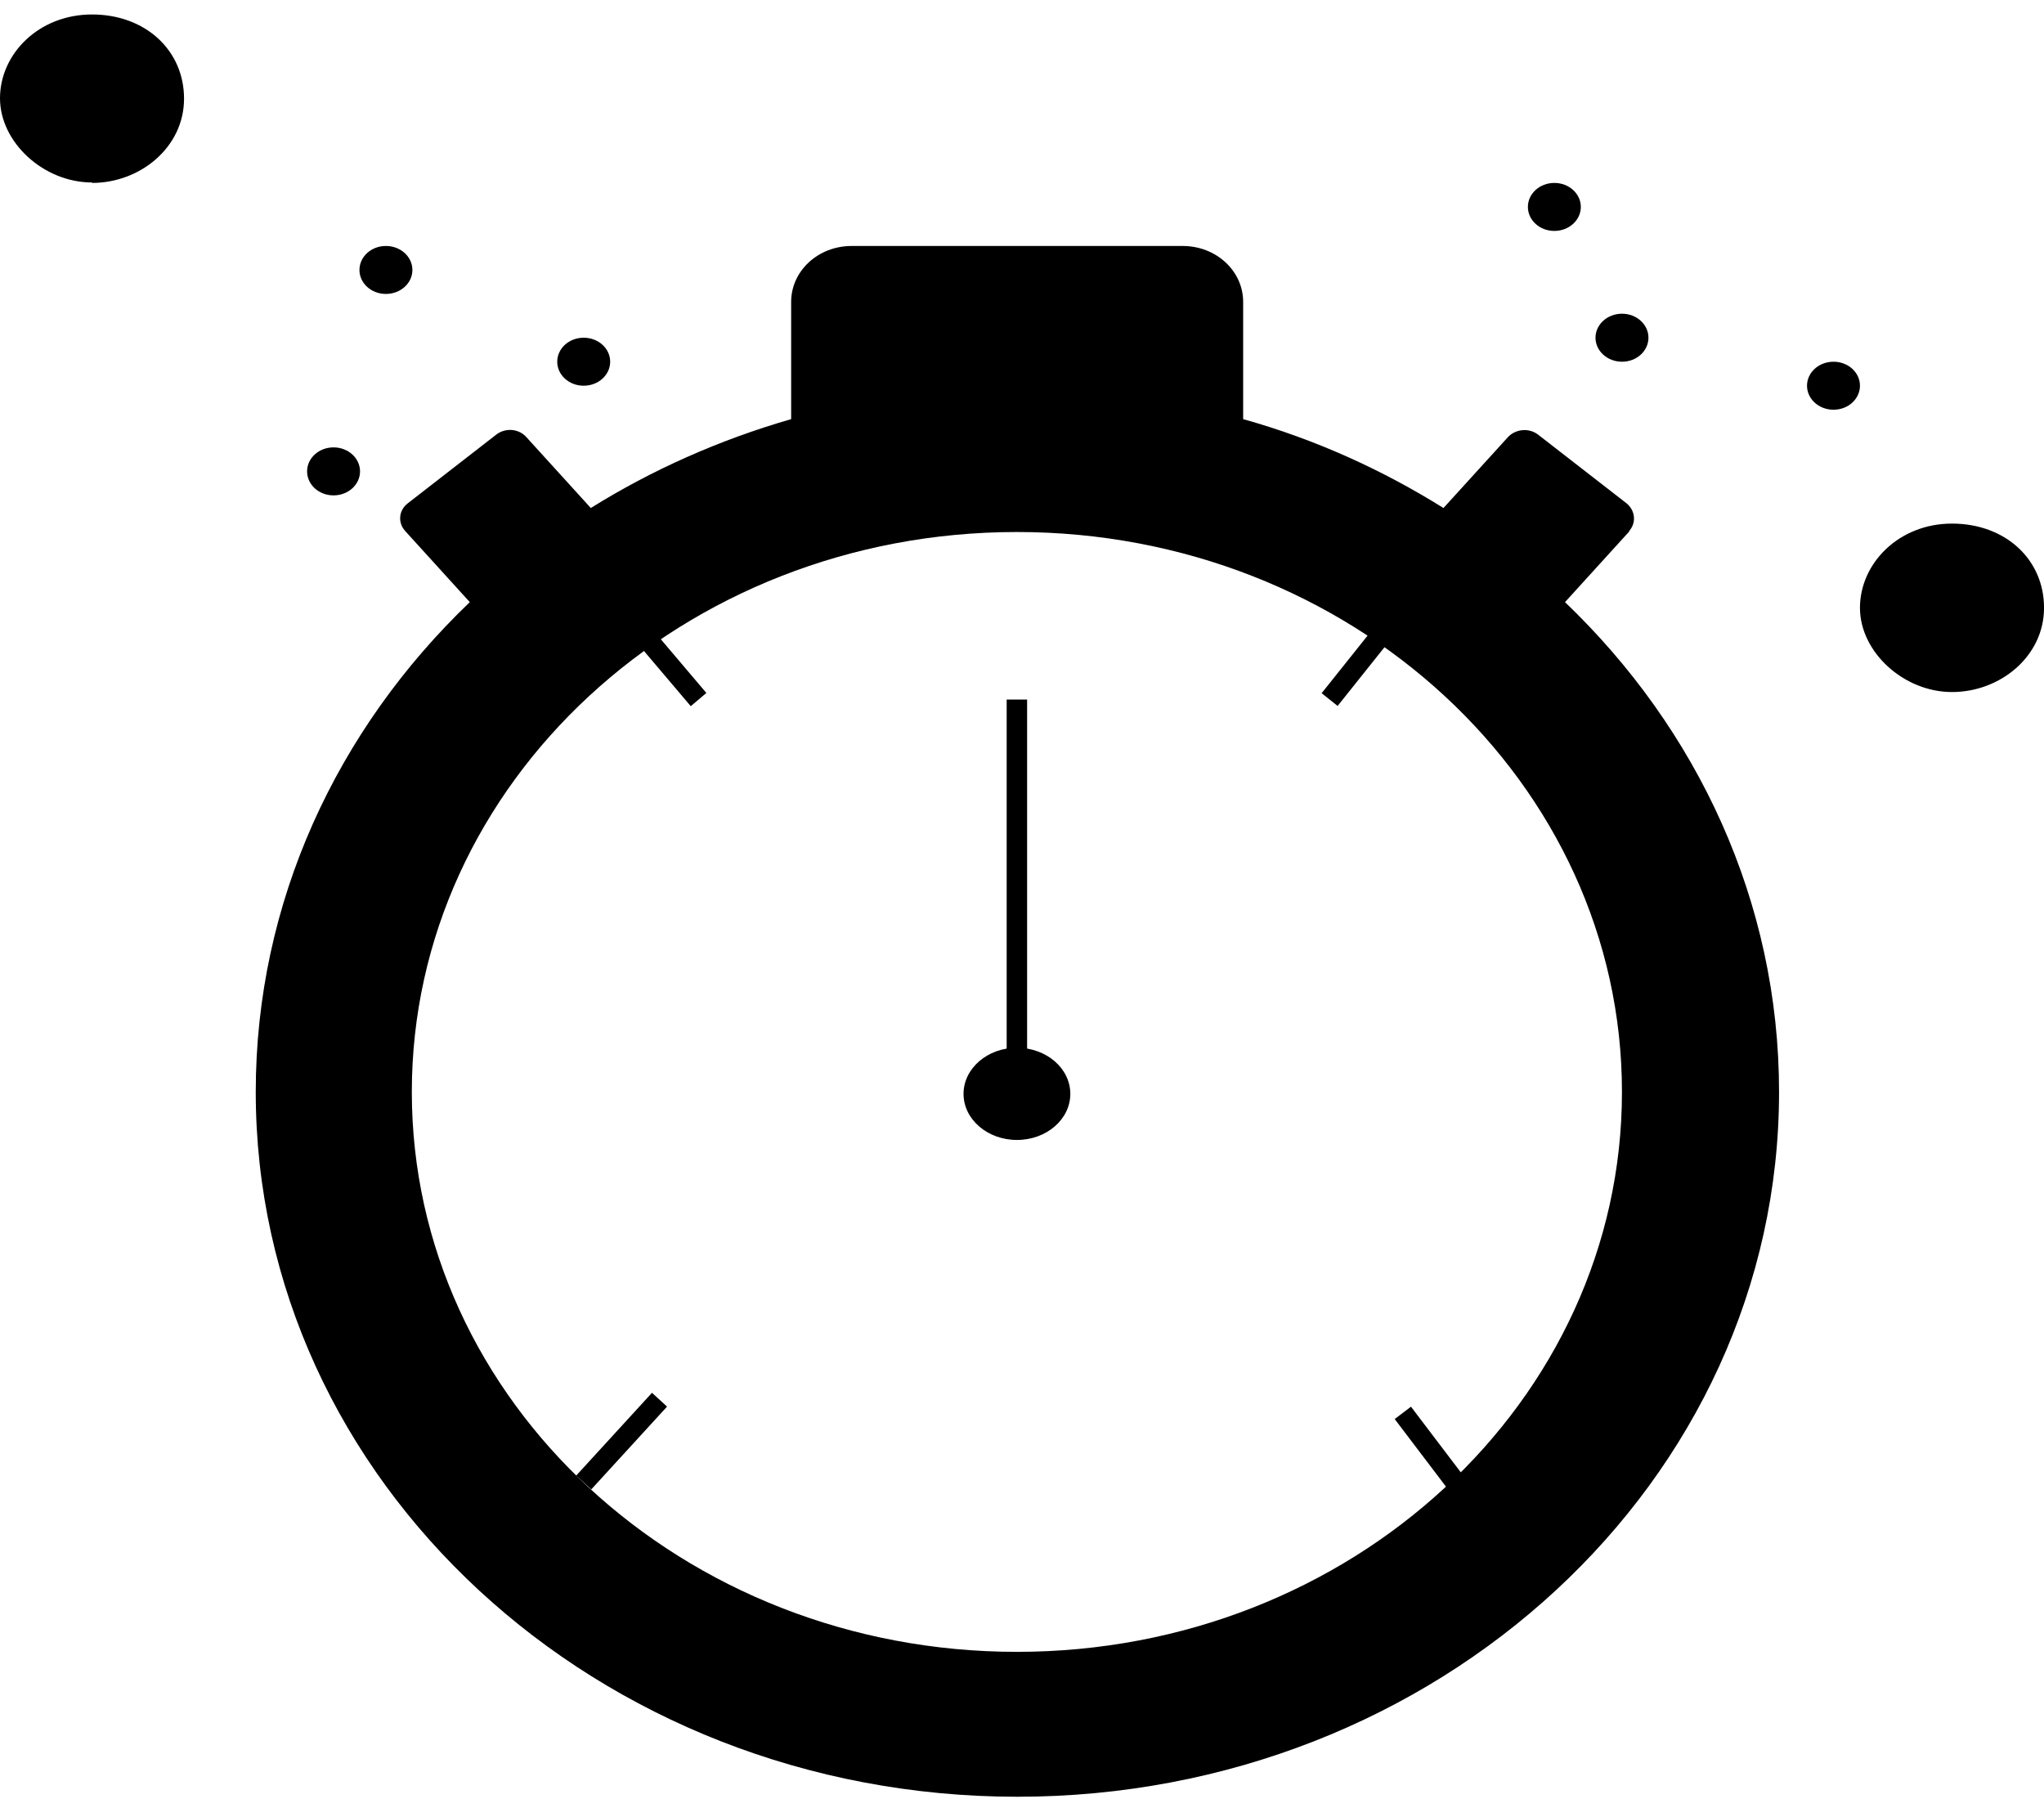
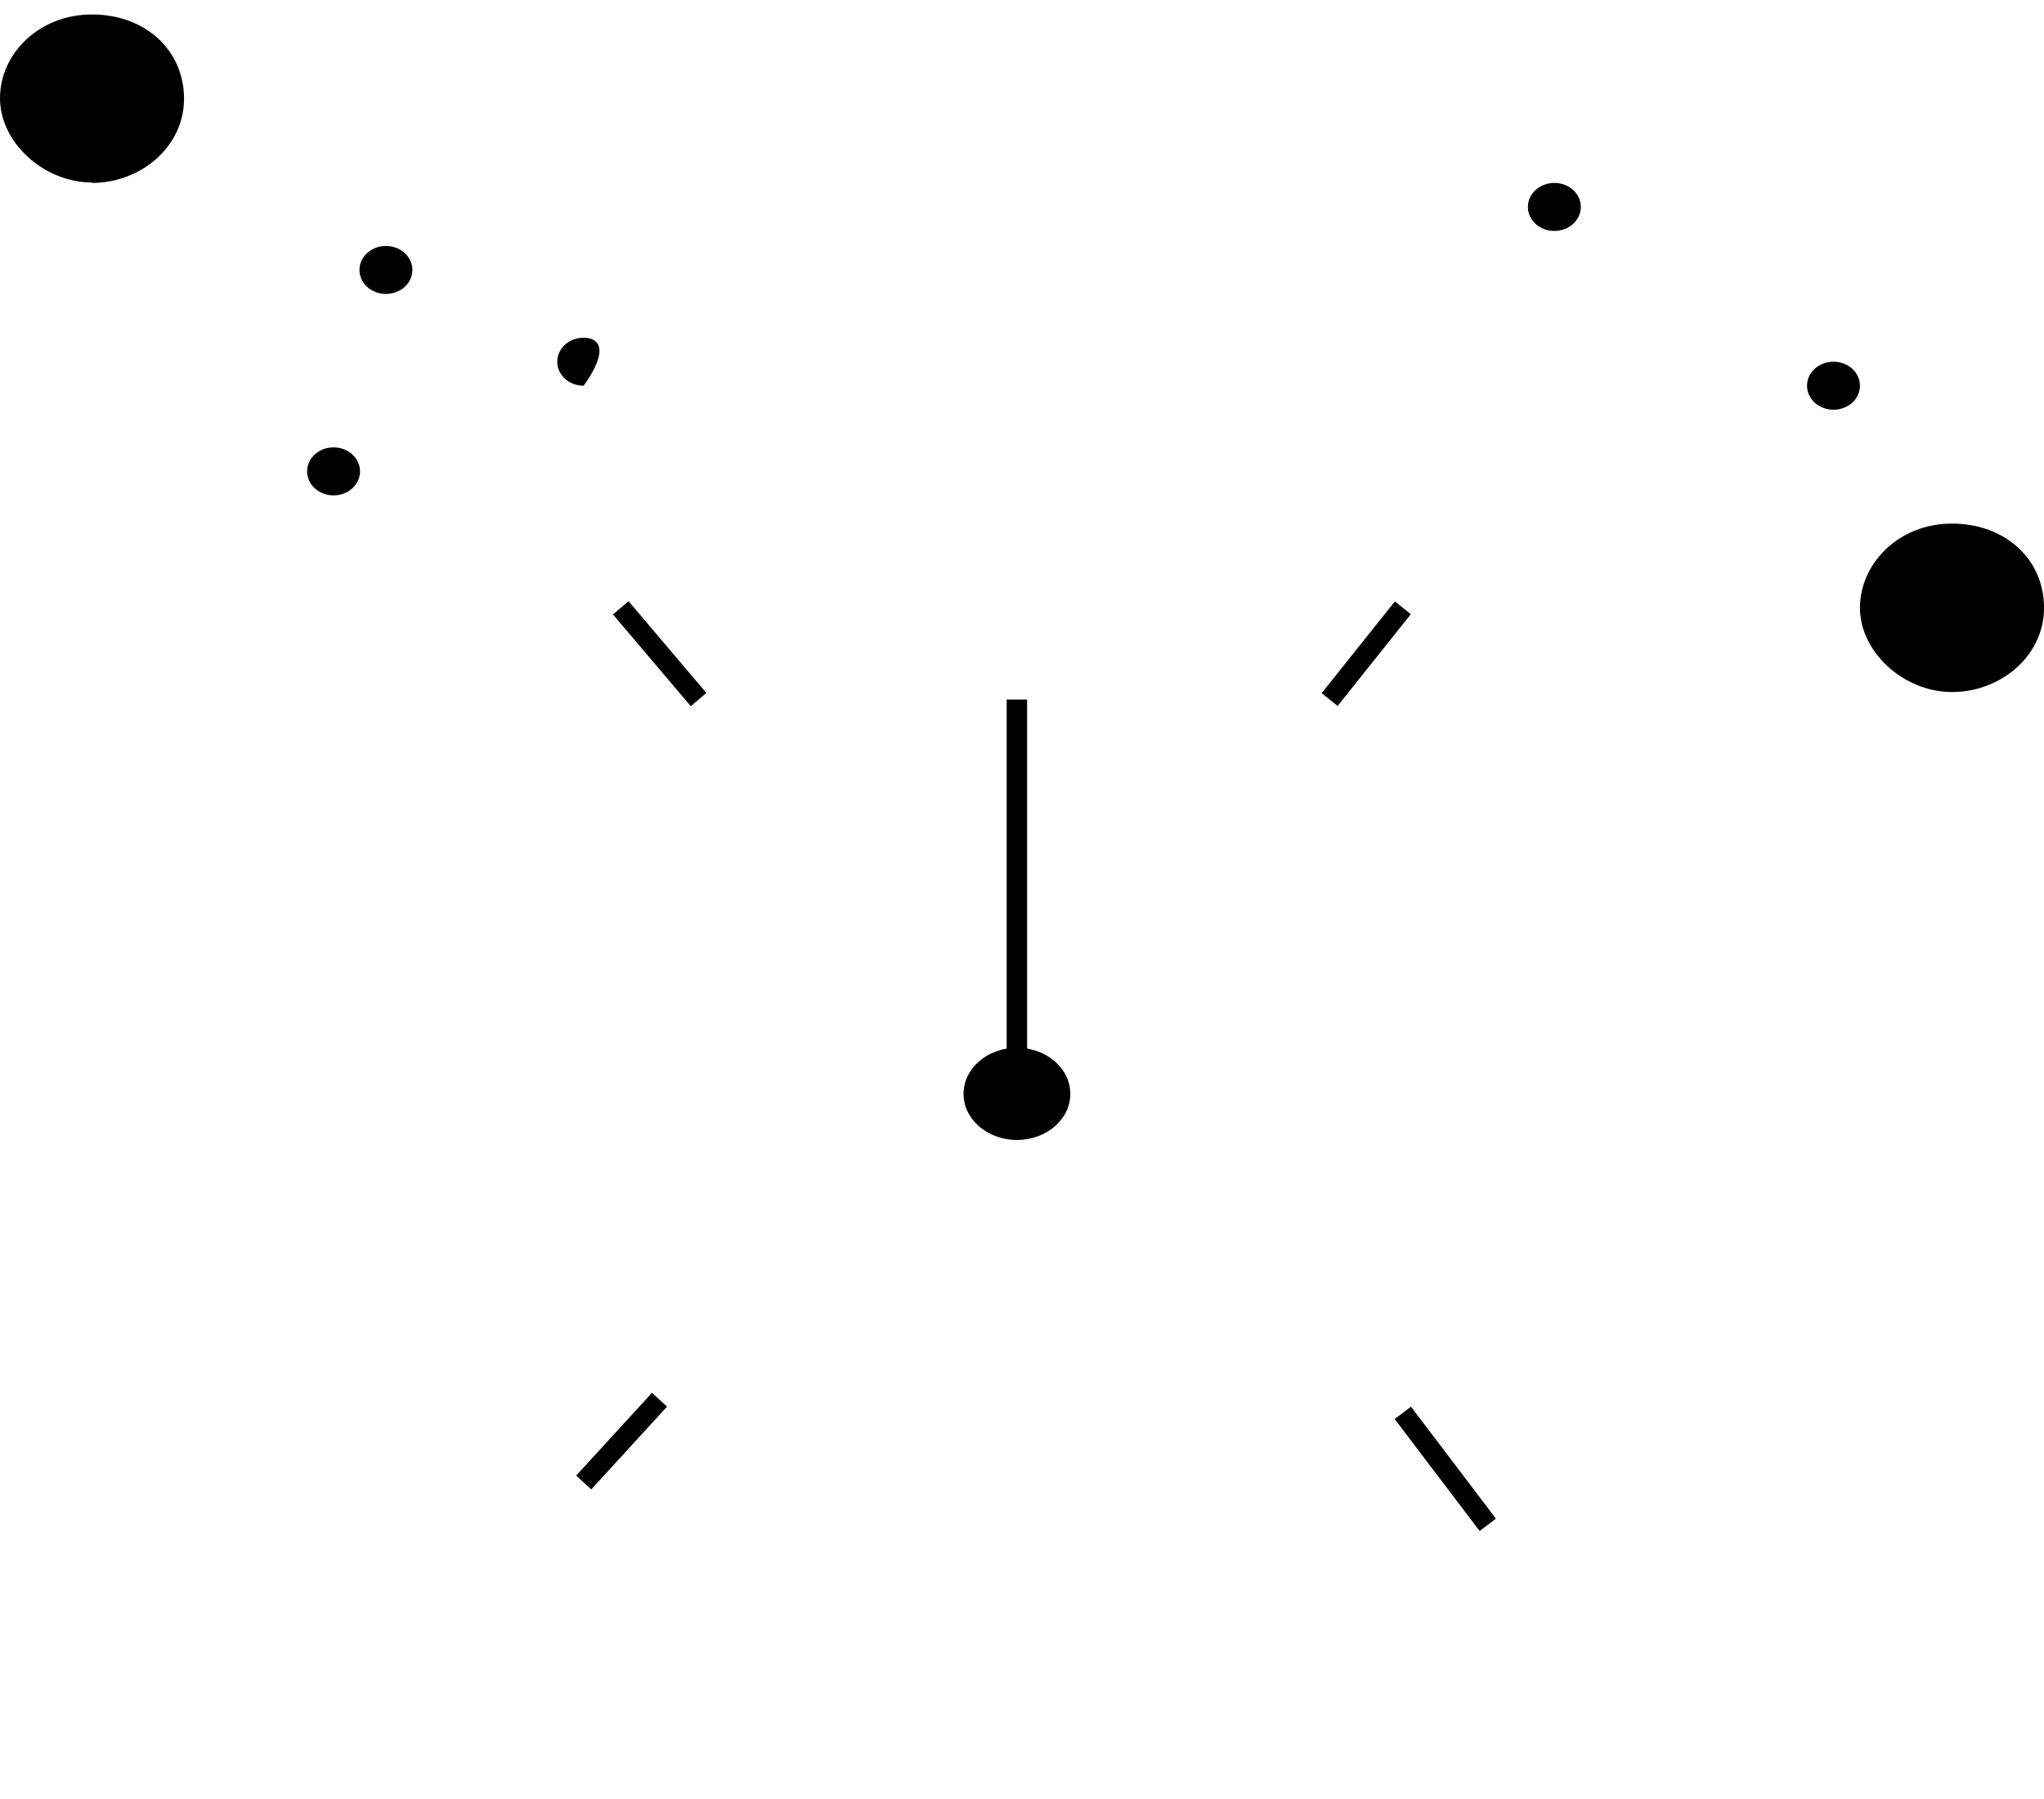
<svg xmlns="http://www.w3.org/2000/svg" width="50" height="44" viewBox="0 0 50 44" fill="none">
-   <path d="M39.85 12.989C40.037 12.782 39.999 12.483 39.788 12.31L37.624 10.63C37.4 10.458 37.077 10.492 36.89 10.688L35.31 12.425C33.818 11.493 32.176 10.745 30.41 10.251V7.385C30.41 6.626 29.751 6.016 28.93 6.016H20.833C20.012 6.016 19.353 6.626 19.353 7.385V10.251C17.599 10.757 15.945 11.493 14.452 12.425L12.873 10.688C12.686 10.481 12.363 10.458 12.139 10.63L9.975 12.31C9.751 12.483 9.726 12.782 9.913 12.989L11.492 14.727C8.246 17.834 6.256 22.058 6.256 26.707C6.256 36.224 14.602 43.945 24.888 43.945C35.174 43.945 43.519 36.224 43.519 26.707C43.519 22.046 41.517 17.823 38.283 14.727L39.863 12.989H39.85ZM24.875 40.401C16.704 40.401 10.074 34.267 10.074 26.707C10.074 19.146 16.704 13.012 24.875 13.012C33.047 13.012 39.676 19.146 39.676 26.707C39.676 34.267 33.047 40.401 24.875 40.401Z" fill="black" />
  <path d="M24.876 27.881C25.598 27.881 26.182 27.377 26.182 26.754C26.182 26.131 25.598 25.626 24.876 25.626C24.155 25.626 23.57 26.131 23.57 26.754C23.57 27.377 24.155 27.881 24.876 27.881Z" fill="black" />
  <path d="M24.875 27.294V17.11" stroke="black" stroke-width="0.5" stroke-miterlimit="10" />
  <path d="M15.185 14.866L17.088 17.11" stroke="black" stroke-width="0.5" stroke-miterlimit="10" />
  <path d="M34.316 14.866L32.525 17.11" stroke="black" stroke-width="0.5" stroke-miterlimit="10" />
  <path d="M14.279 36.259L16.133 34.234" stroke="black" stroke-width="0.5" stroke-miterlimit="10" />
  <path d="M36.394 37.294L34.316 34.556" stroke="black" stroke-width="0.5" stroke-miterlimit="10" />
  <path d="M47.749 16.926C48.931 16.926 50.001 16.051 50.001 14.866C50.001 13.681 49.055 12.806 47.749 12.806C46.443 12.806 45.498 13.784 45.498 14.866C45.498 15.948 46.568 16.926 47.749 16.926Z" fill="black" />
  <path d="M2.251 4.474C3.433 4.474 4.502 3.6 4.502 2.414C4.502 1.229 3.557 0.354 2.251 0.354C0.945 0.354 0 1.321 0 2.403C0 3.485 1.07 4.463 2.251 4.463V4.474Z" fill="black" />
  <path d="M38.022 5.648C38.383 5.648 38.67 5.383 38.67 5.061C38.67 4.739 38.383 4.474 38.022 4.474C37.661 4.474 37.375 4.739 37.375 5.061C37.375 5.383 37.661 5.648 38.022 5.648Z" fill="black" />
-   <path d="M39.677 8.847C40.038 8.847 40.324 8.582 40.324 8.26C40.324 7.938 40.038 7.673 39.677 7.673C39.316 7.673 39.029 7.938 39.029 8.26C39.029 8.582 39.316 8.847 39.677 8.847Z" fill="black" />
  <path d="M44.851 10.021C45.212 10.021 45.498 9.756 45.498 9.434C45.498 9.112 45.212 8.847 44.851 8.847C44.489 8.847 44.203 9.112 44.203 9.434C44.203 9.756 44.489 10.021 44.851 10.021Z" fill="black" />
-   <path d="M14.278 9.434C14.639 9.434 14.926 9.169 14.926 8.847C14.926 8.524 14.639 8.26 14.278 8.26C13.917 8.26 13.631 8.524 13.631 8.847C13.631 9.169 13.917 9.434 14.278 9.434Z" fill="black" />
+   <path d="M14.278 9.434C14.926 8.524 14.639 8.26 14.278 8.26C13.917 8.26 13.631 8.524 13.631 8.847C13.631 9.169 13.917 9.434 14.278 9.434Z" fill="black" />
  <path d="M9.44 7.189C9.801 7.189 10.088 6.925 10.088 6.603C10.088 6.28 9.801 6.016 9.44 6.016C9.079 6.016 8.793 6.28 8.793 6.603C8.793 6.925 9.079 7.189 9.44 7.189Z" fill="black" />
  <path d="M8.159 12.116C8.52 12.116 8.807 11.851 8.807 11.529C8.807 11.207 8.52 10.942 8.159 10.942C7.798 10.942 7.512 11.207 7.512 11.529C7.512 11.851 7.798 12.116 8.159 12.116Z" fill="black" />
</svg>